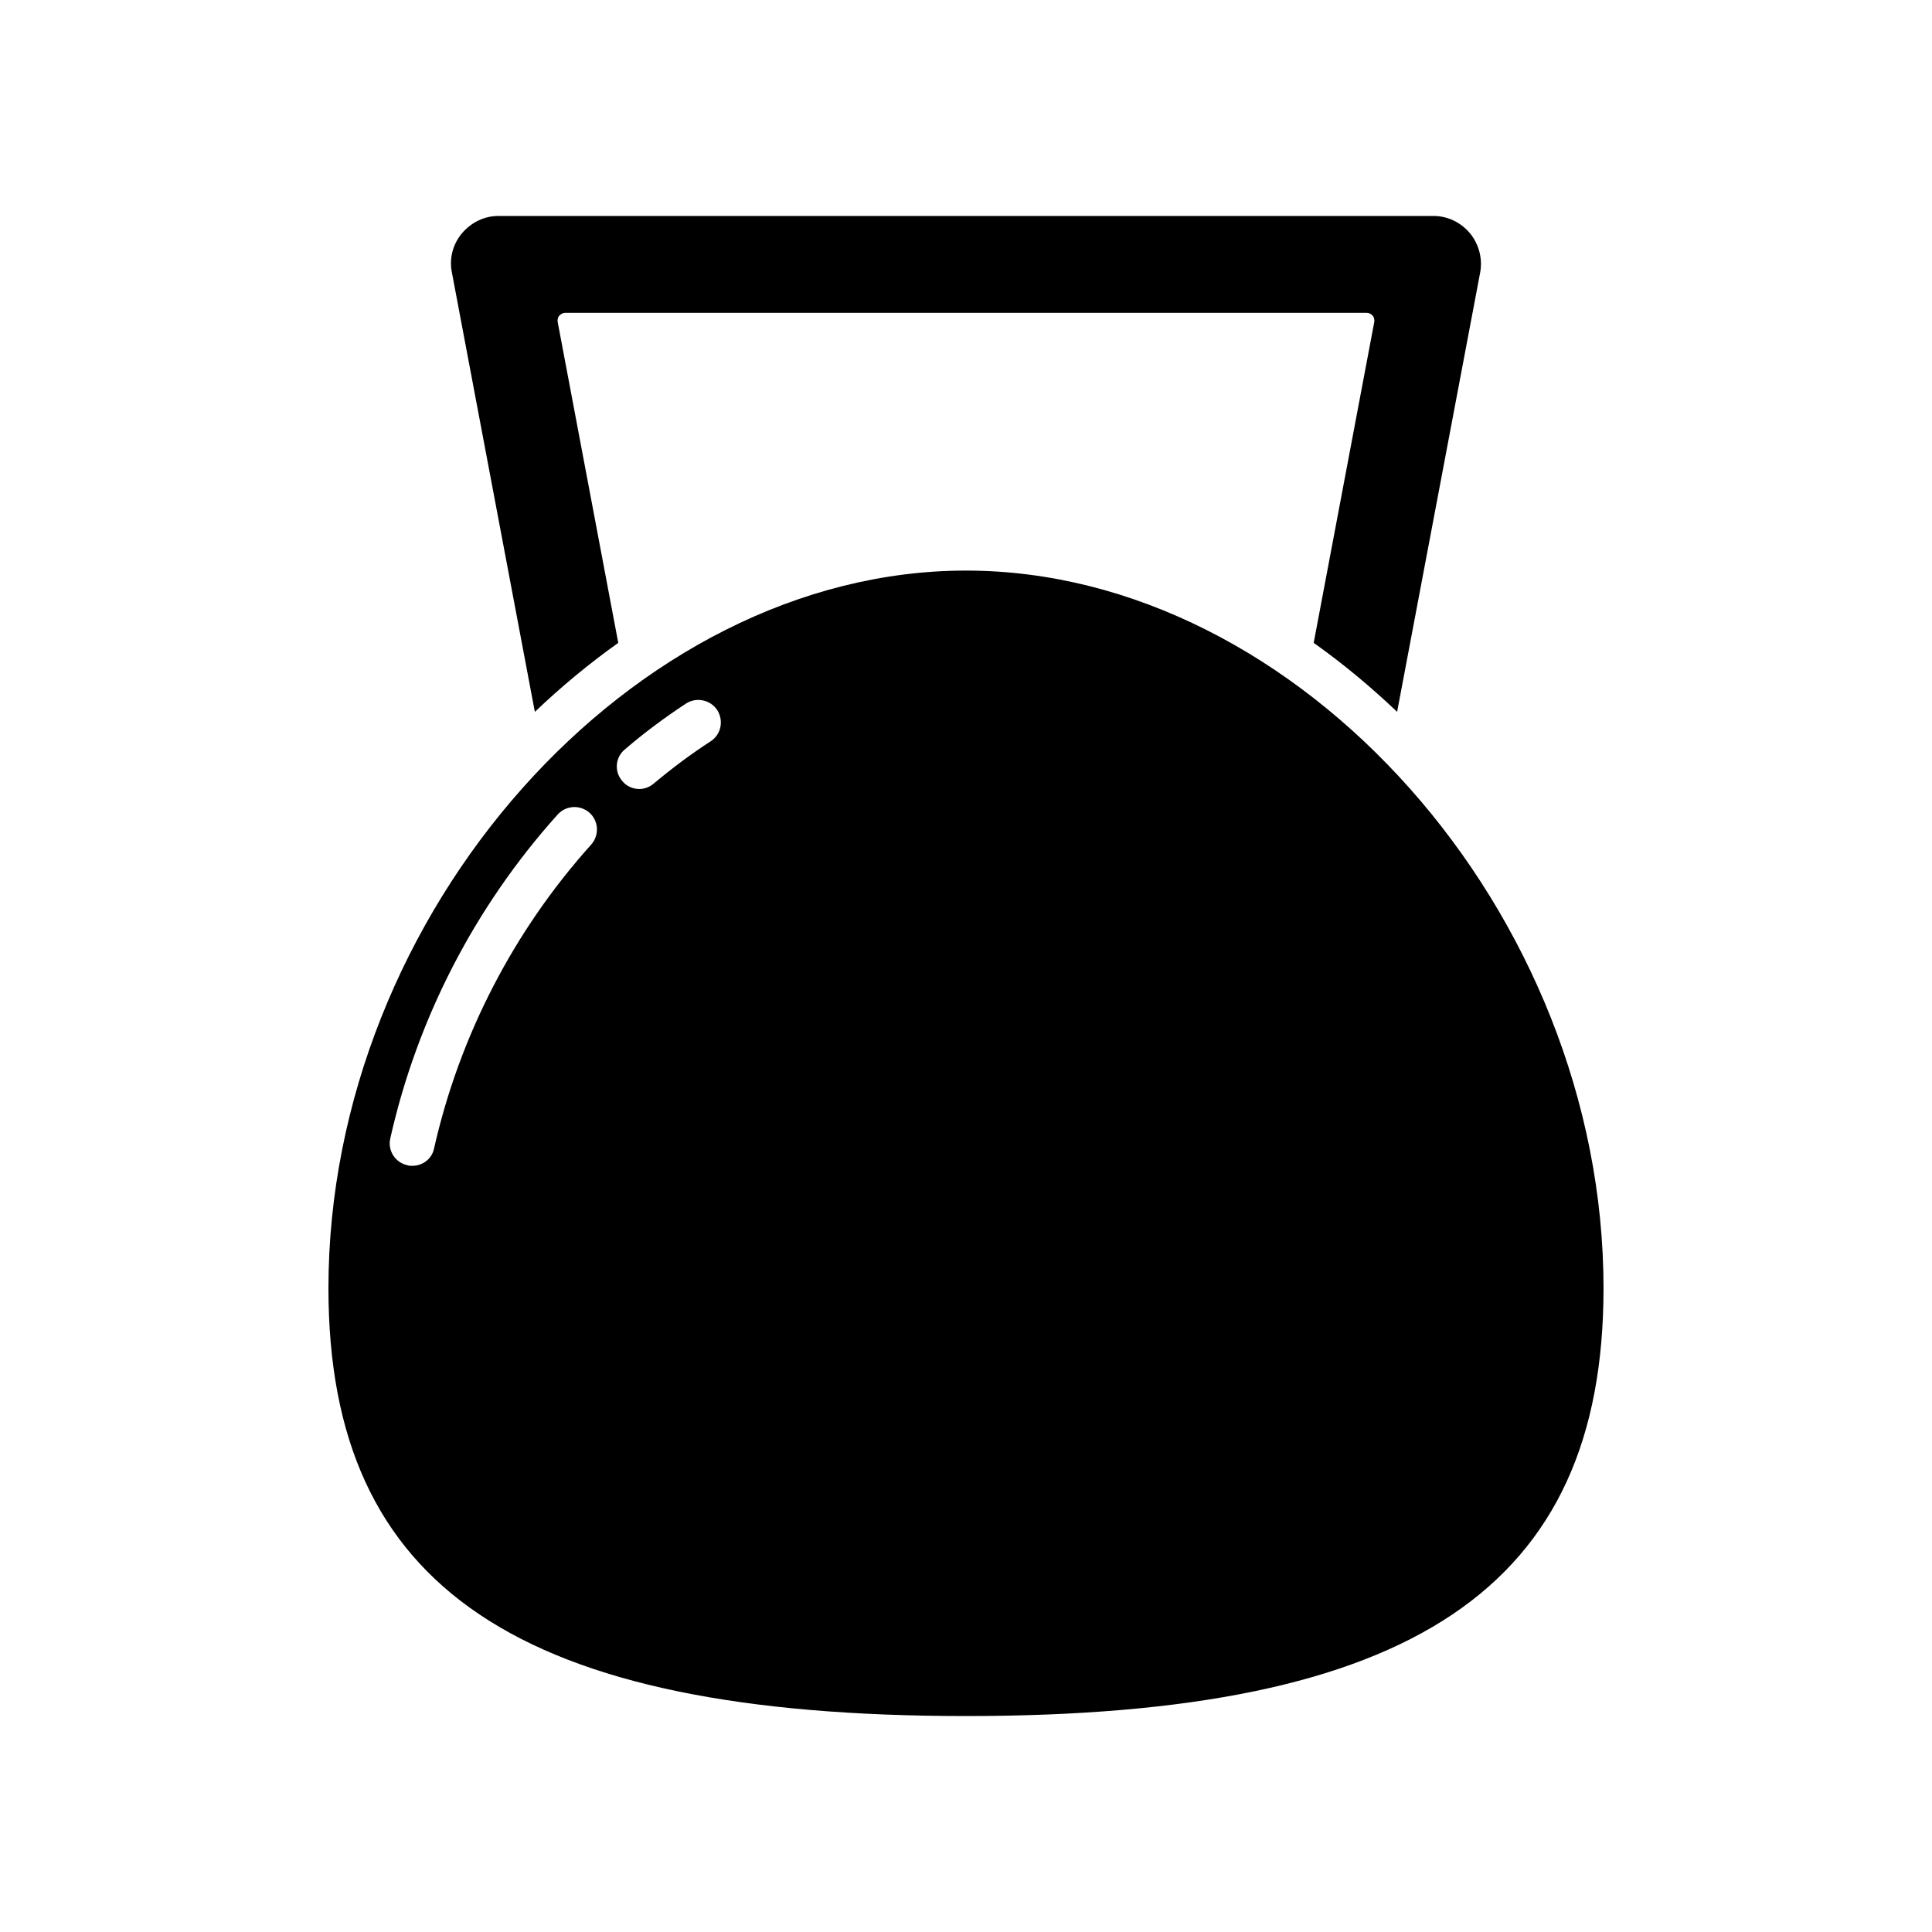
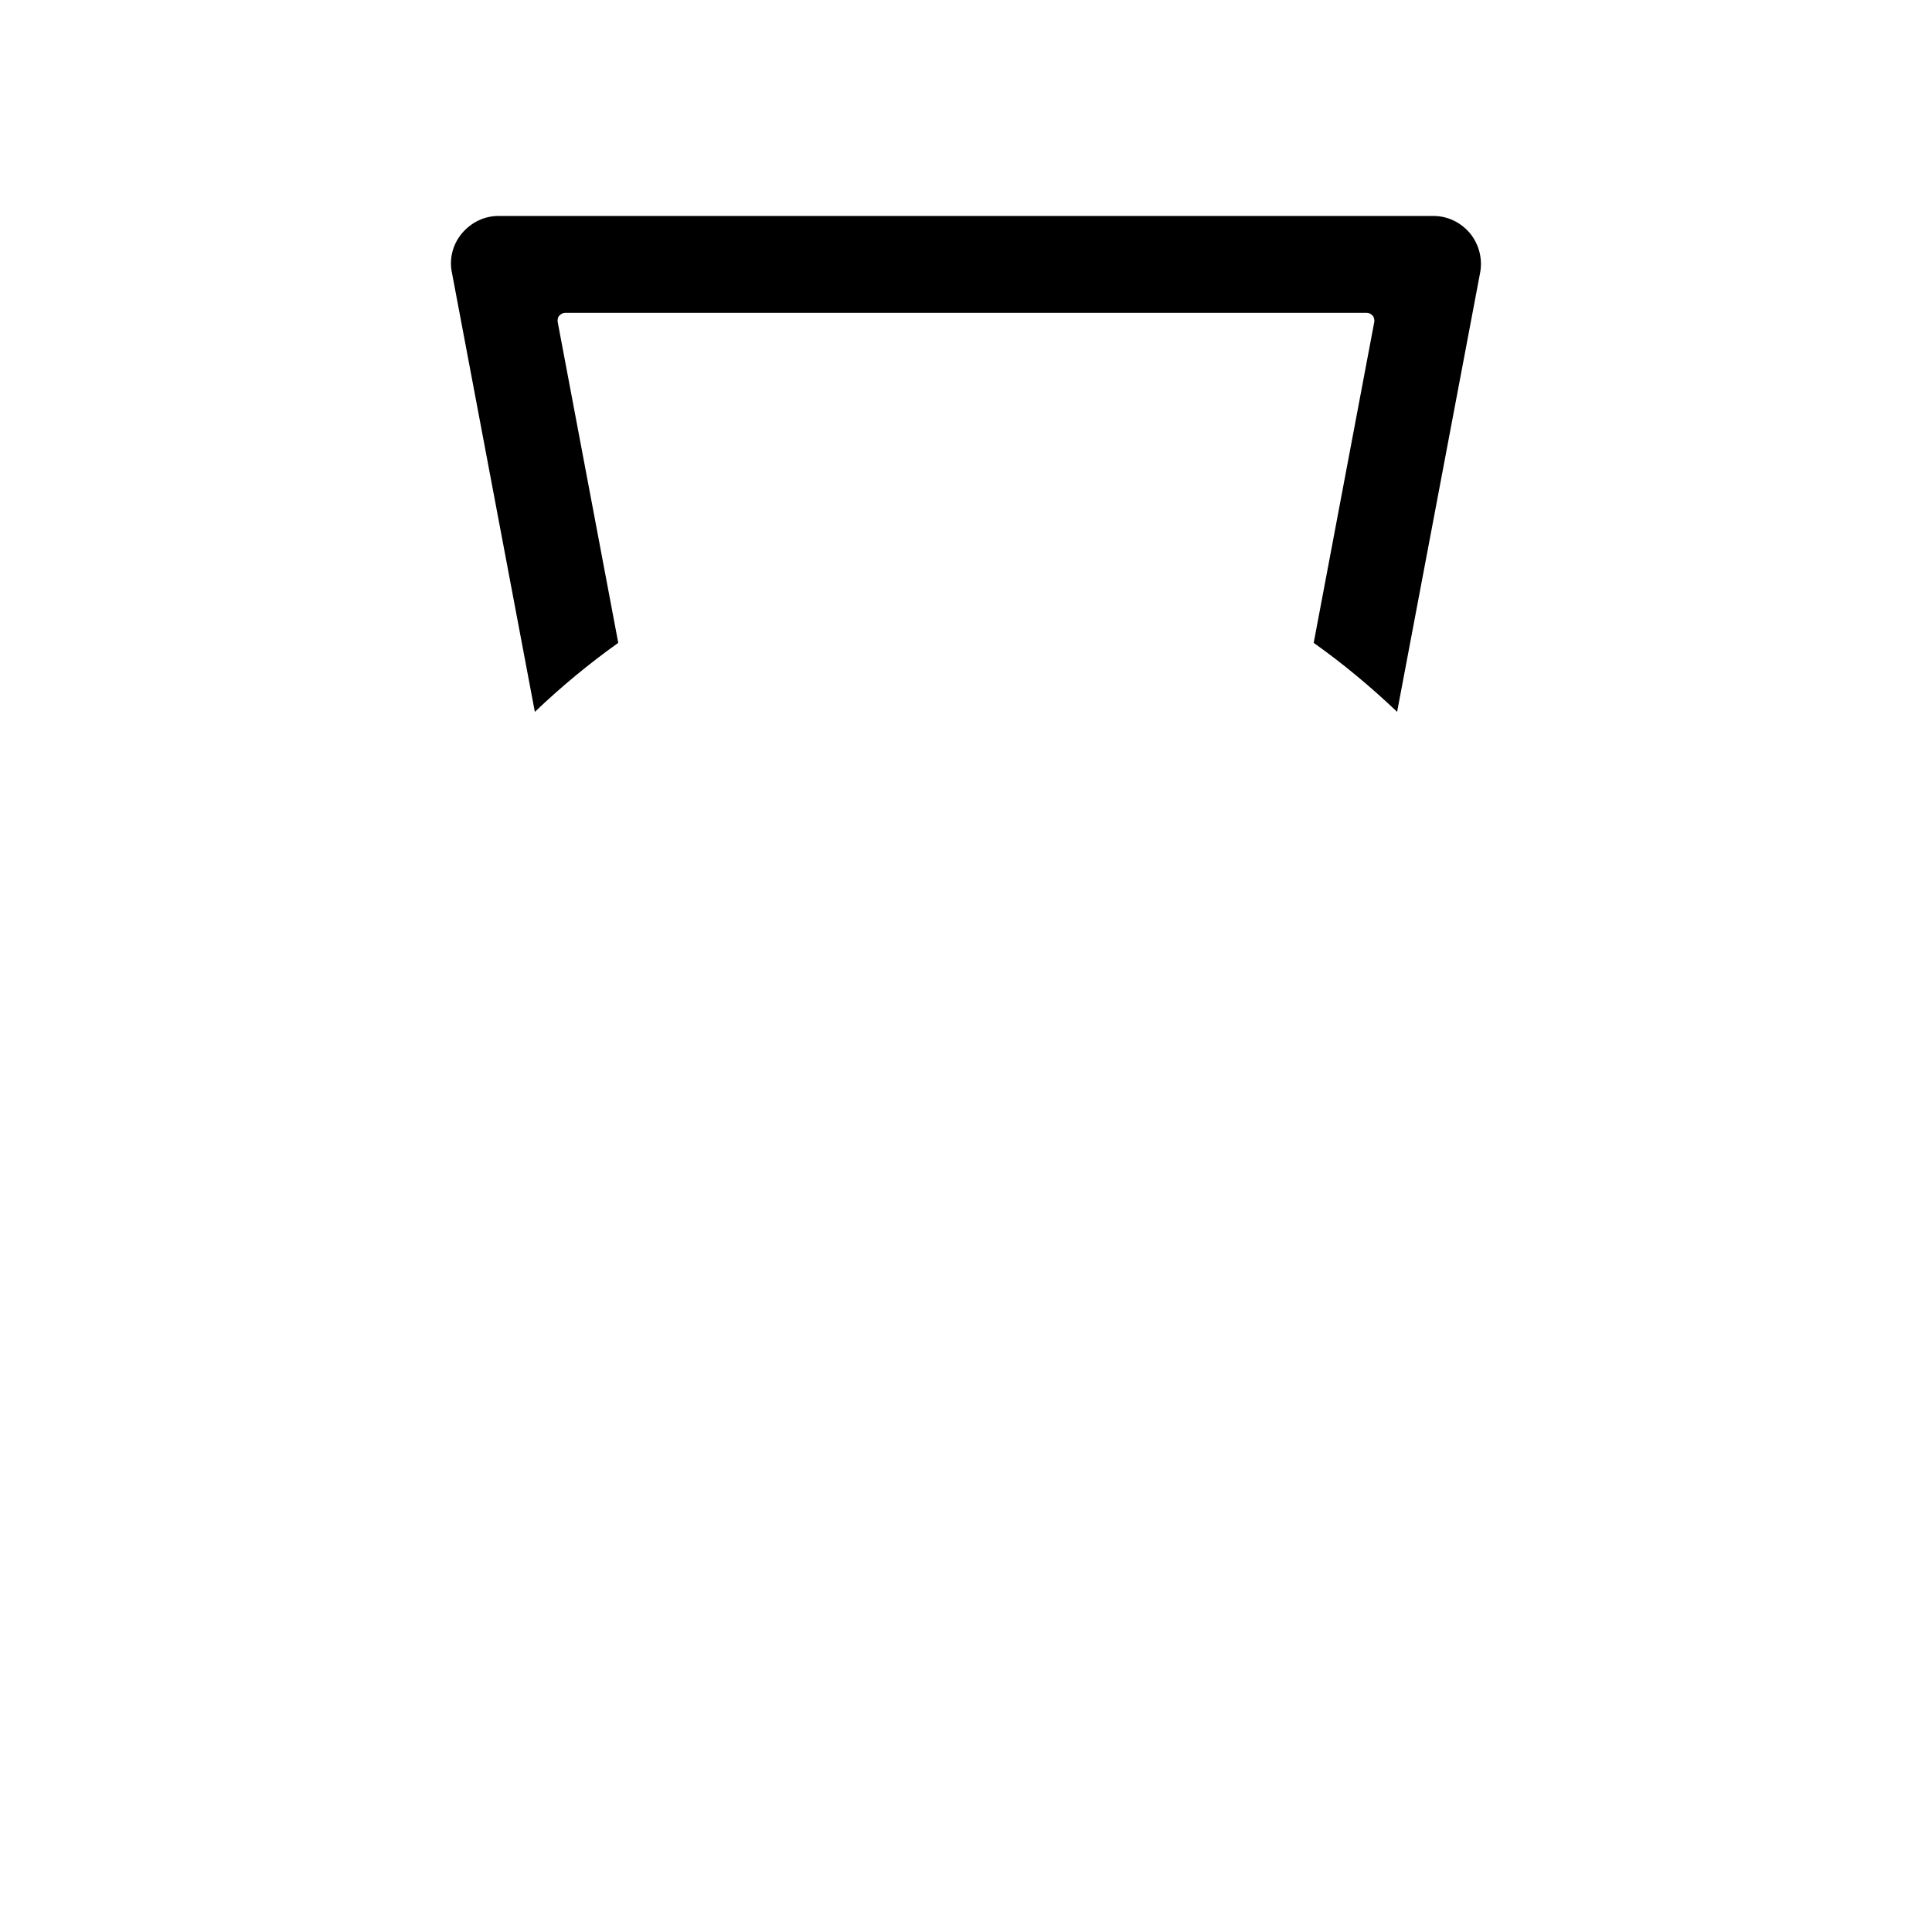
<svg xmlns="http://www.w3.org/2000/svg" fill="#000000" width="800px" height="800px" version="1.1" viewBox="144 144 512 512">
  <g>
    <path d="m285.74 332.65c7-6.676 14.391-12.801 22.105-18.285l-16.059-85.074c-0.078-0.559 0.078-1.273 0.395-1.59 0.395-0.48 1.031-0.797 1.59-0.797h212.44c0.559 0 1.195 0.316 1.512 0.715 0.395 0.395 0.559 1.109 0.48 1.668l-16.059 85.074c7.715 5.488 15.105 11.609 22.105 18.285l21.945-116.08c0.797-3.738-0.156-7.715-2.621-10.738-2.473-2.93-5.973-4.598-9.707-4.598h-247.75c-3.738 0-7.234 1.668-9.777 4.691-2.465 3.023-3.336 6.84-2.543 10.492z" />
-     <path d="m400 295.21c-88.41 0-168.96 90.637-168.96 190.18 0 79.43 50.484 113.38 168.96 113.38 118.39 0 168.95-33.953 168.95-113.38 0-99.543-80.539-190.18-168.95-190.18zm-99.309 72.594c-20.516 22.82-34.906 50.648-41.66 80.539-0.559 2.785-3.023 4.613-5.801 4.613-0.395 0-0.875 0-1.273-0.156-3.258-0.715-5.25-3.898-4.535-7.078 7.156-31.883 22.5-61.535 44.367-85.867 2.227-2.465 5.969-2.621 8.43-0.48 2.465 2.227 2.625 5.961 0.473 8.43zm31.648-27.355c-5.164 3.336-10.258 7.156-15.105 11.211-1.109 0.953-2.465 1.434-3.816 1.434-1.668 0-3.418-0.715-4.535-2.148-2.148-2.465-1.828-6.281 0.715-8.344 5.172-4.457 10.652-8.508 16.215-12.164 2.699-1.746 6.438-1.031 8.266 1.746 1.754 2.781 1.039 6.441-1.738 8.266z" />
  </g>
</svg>